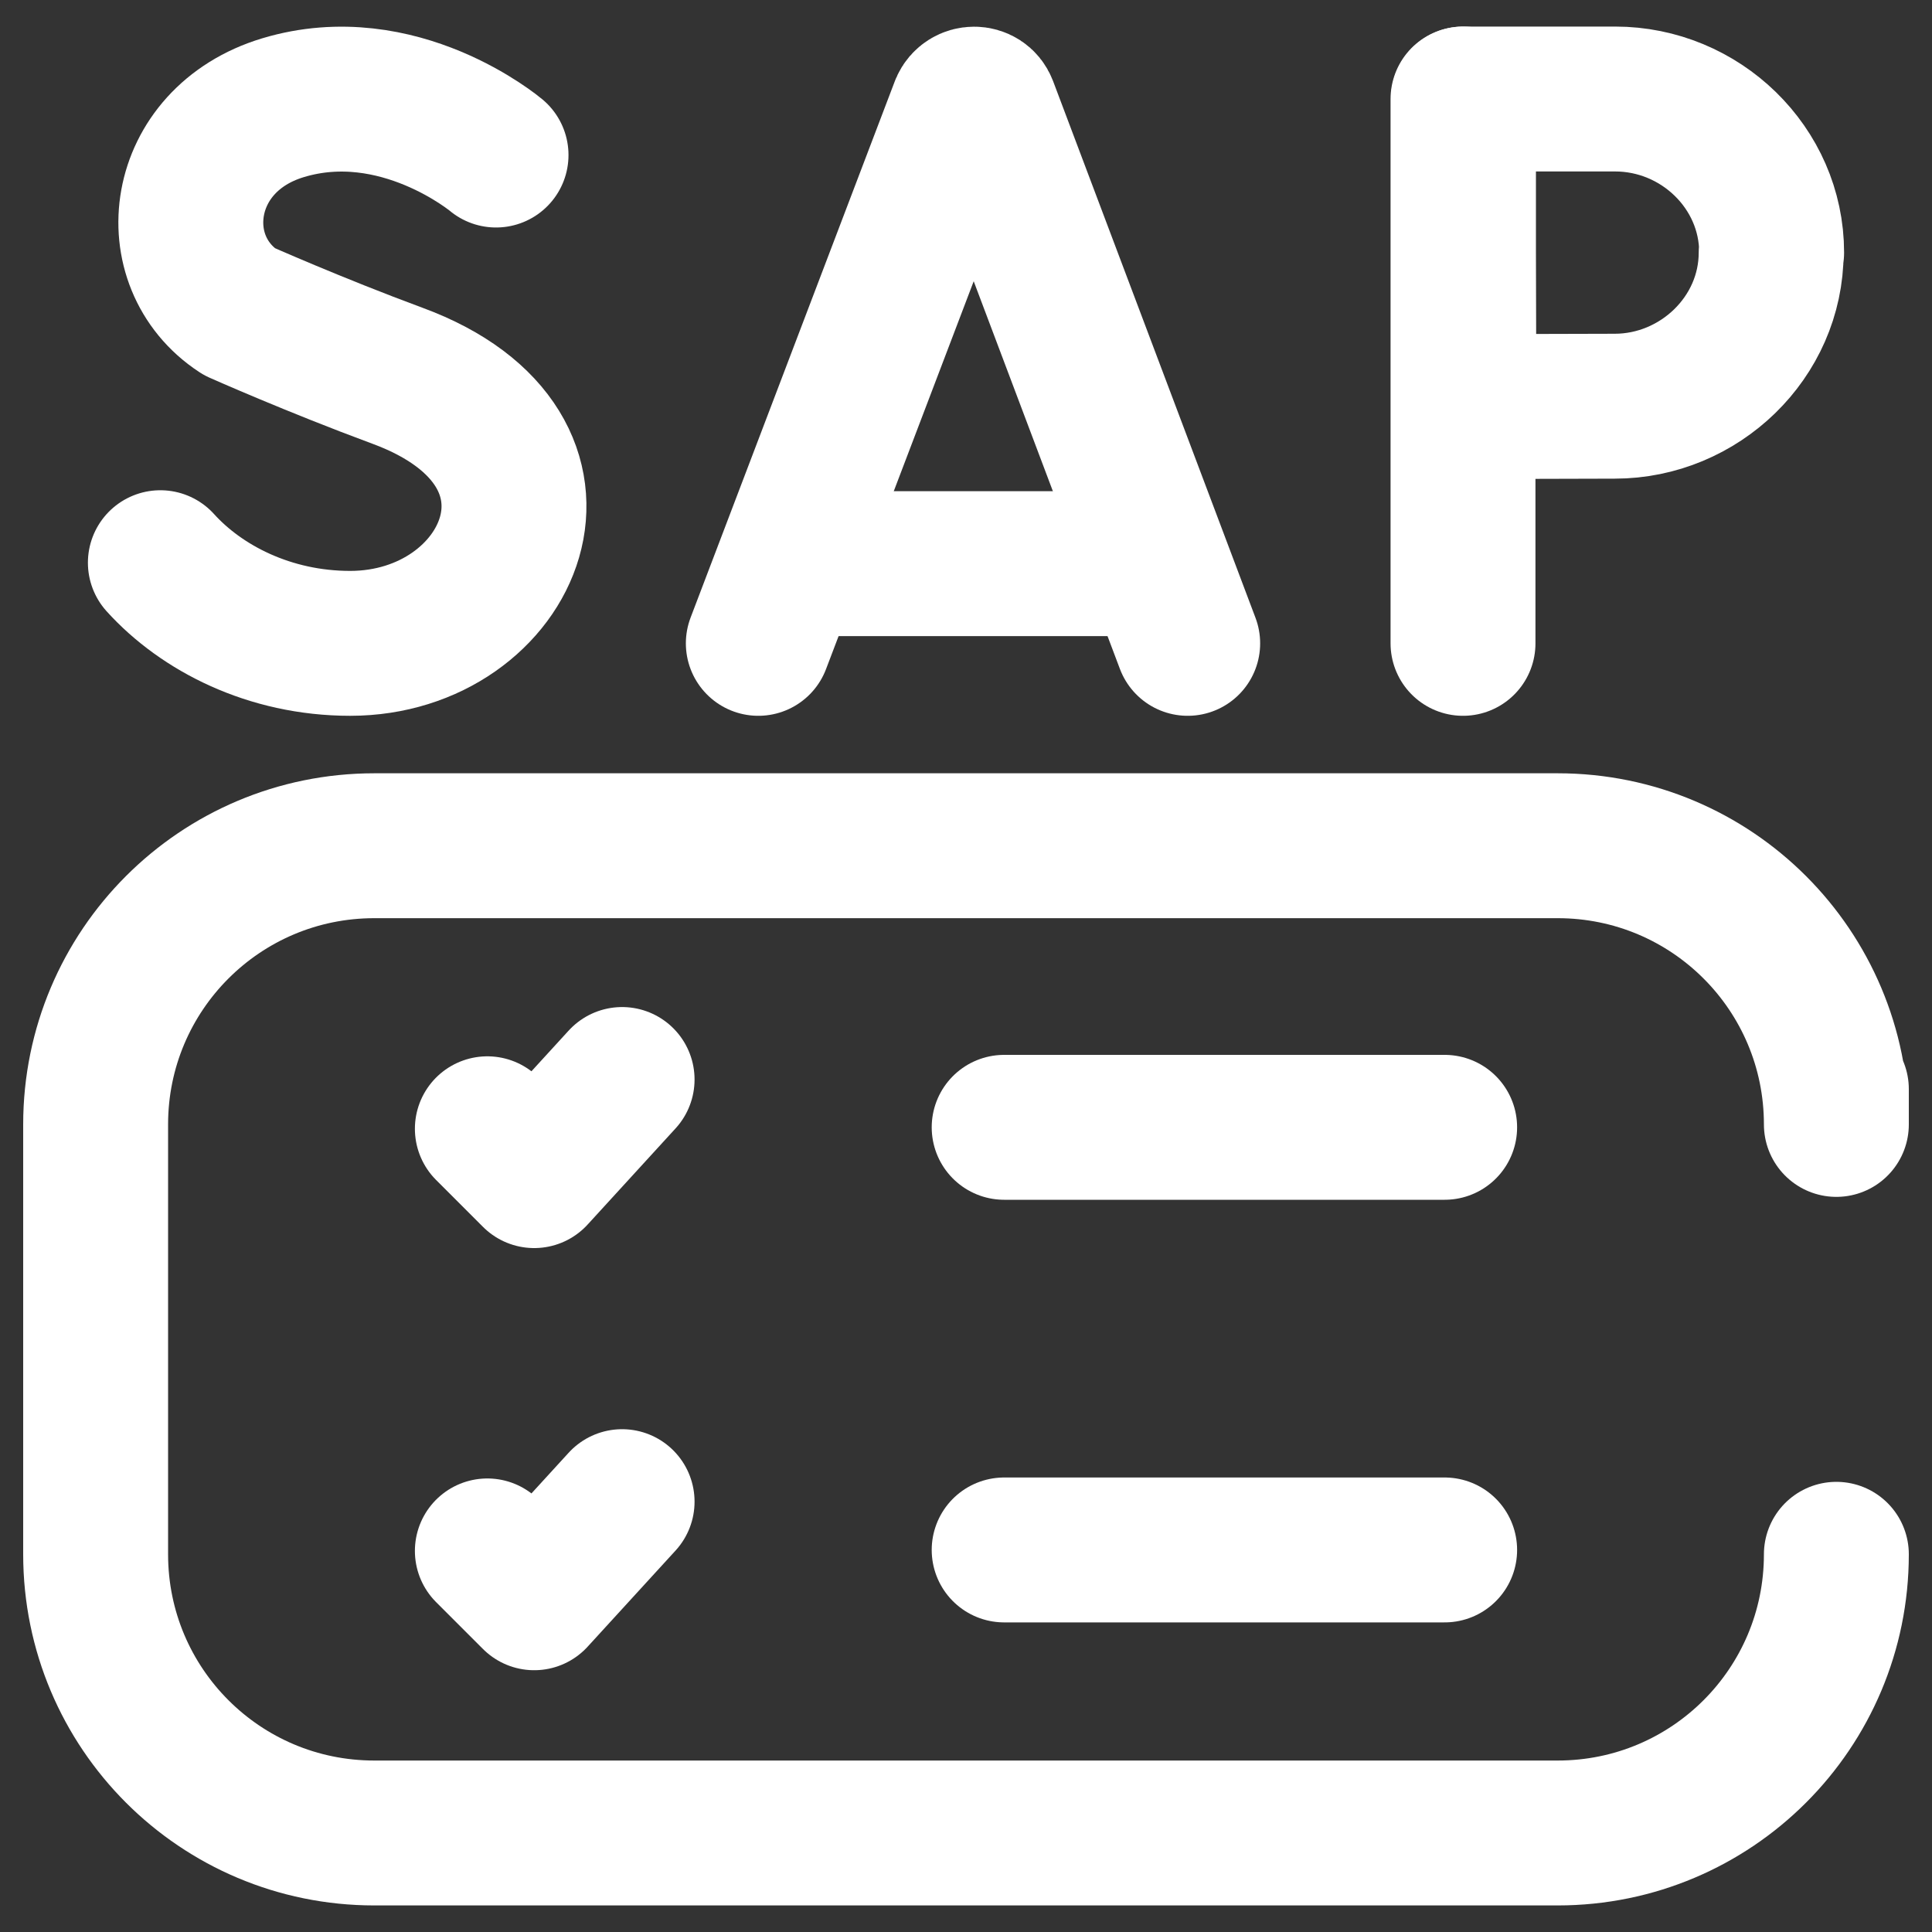
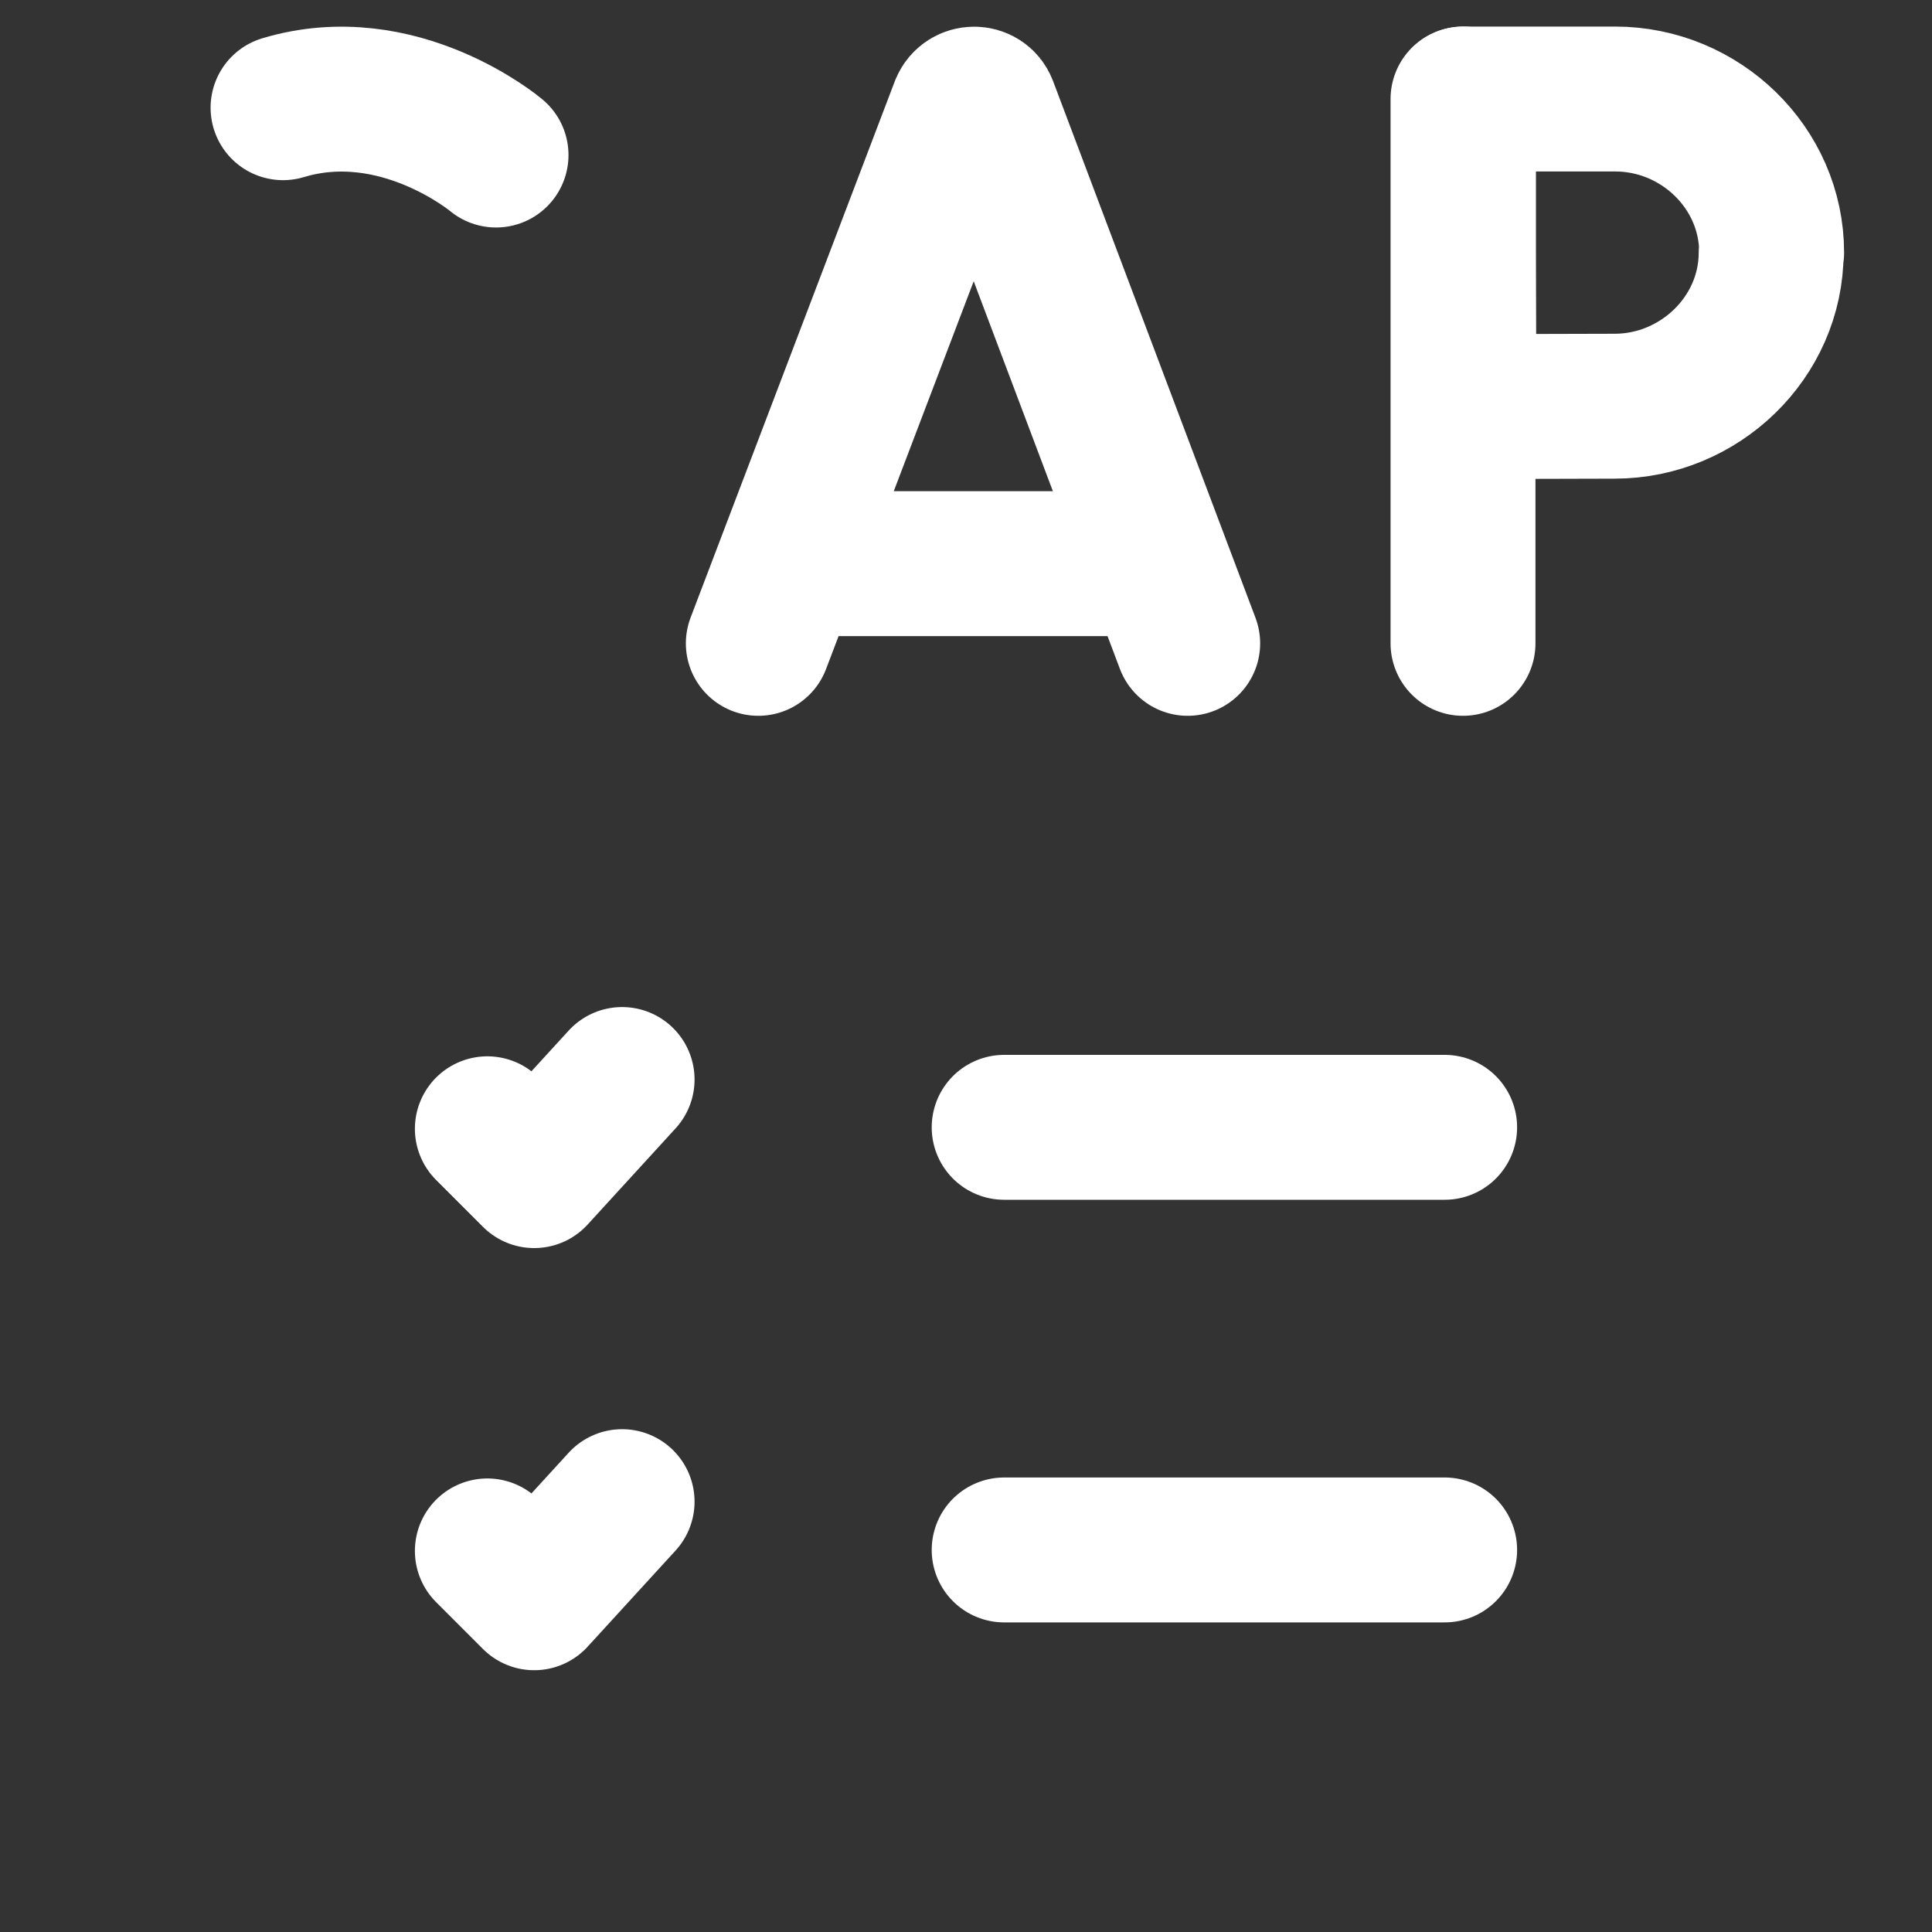
<svg xmlns="http://www.w3.org/2000/svg" id="Layer_1" viewBox="0 0 40 40">
  <rect x="0" y="0" width="40" height="40" fill="#333333" stroke="none" />
  <defs>
    <style>.cls-1{fill:none;stroke:#fff;stroke-linecap:round;stroke-linejoin:round;stroke-width:3px;}</style>
  </defs>
  <path class="cls-1" d="m15.7,13.32l4.23-11.11c.09-.21.39-.21.47,0l4.19,11.11" />
  <line class="cls-1" x1="16.55" y1="11.67" x2="23.76" y2="11.67" />
-   <path class="cls-1" d="m10.27,3.21s-2.02-1.7-4.41-.98c-2.19.66-2.5,3.18-.91,4.22,0,0,1.55.69,3.28,1.33,4.15,1.53,2.36,5.54-.98,5.54-1.67,0-3.08-.73-3.93-1.67" />
+   <path class="cls-1" d="m10.27,3.21s-2.02-1.7-4.41-.98" />
  <line class="cls-1" x1="30.29" y1="2.05" x2="30.29" y2="13.32" />
  <path class="cls-1" d="m36.67,5.23c0,1.76-1.49,3.18-3.24,3.18-.87,0-3.12.01-3.12.01,0,0-.01-2.31-.01-3.19,0-.73,0-3.18,0-3.18h3.14c1.76,0,3.24,1.42,3.24,3.18Z" />
  <polyline class="cls-1" points="10.09 23.37 11.06 24.34 12.88 22.35" />
  <line class="cls-1" x1="20.79" y1="23.34" x2="29.91" y2="23.34" />
  <polyline class="cls-1" points="10.09 32.11 11.06 33.08 12.88 31.09" />
  <line class="cls-1" x1="20.79" y1="32.09" x2="29.91" y2="32.09" />
-   <path class="cls-1" d="m38.02,22.55v.73c0-3.19-2.58-5.77-5.77-5.77H7.75c-3.19,0-5.77,2.58-5.77,5.77v8.9c0,3.19,2.58,5.77,5.77,5.77h24.5c3.19,0,5.77-2.58,5.77-5.77h0" />
</svg>